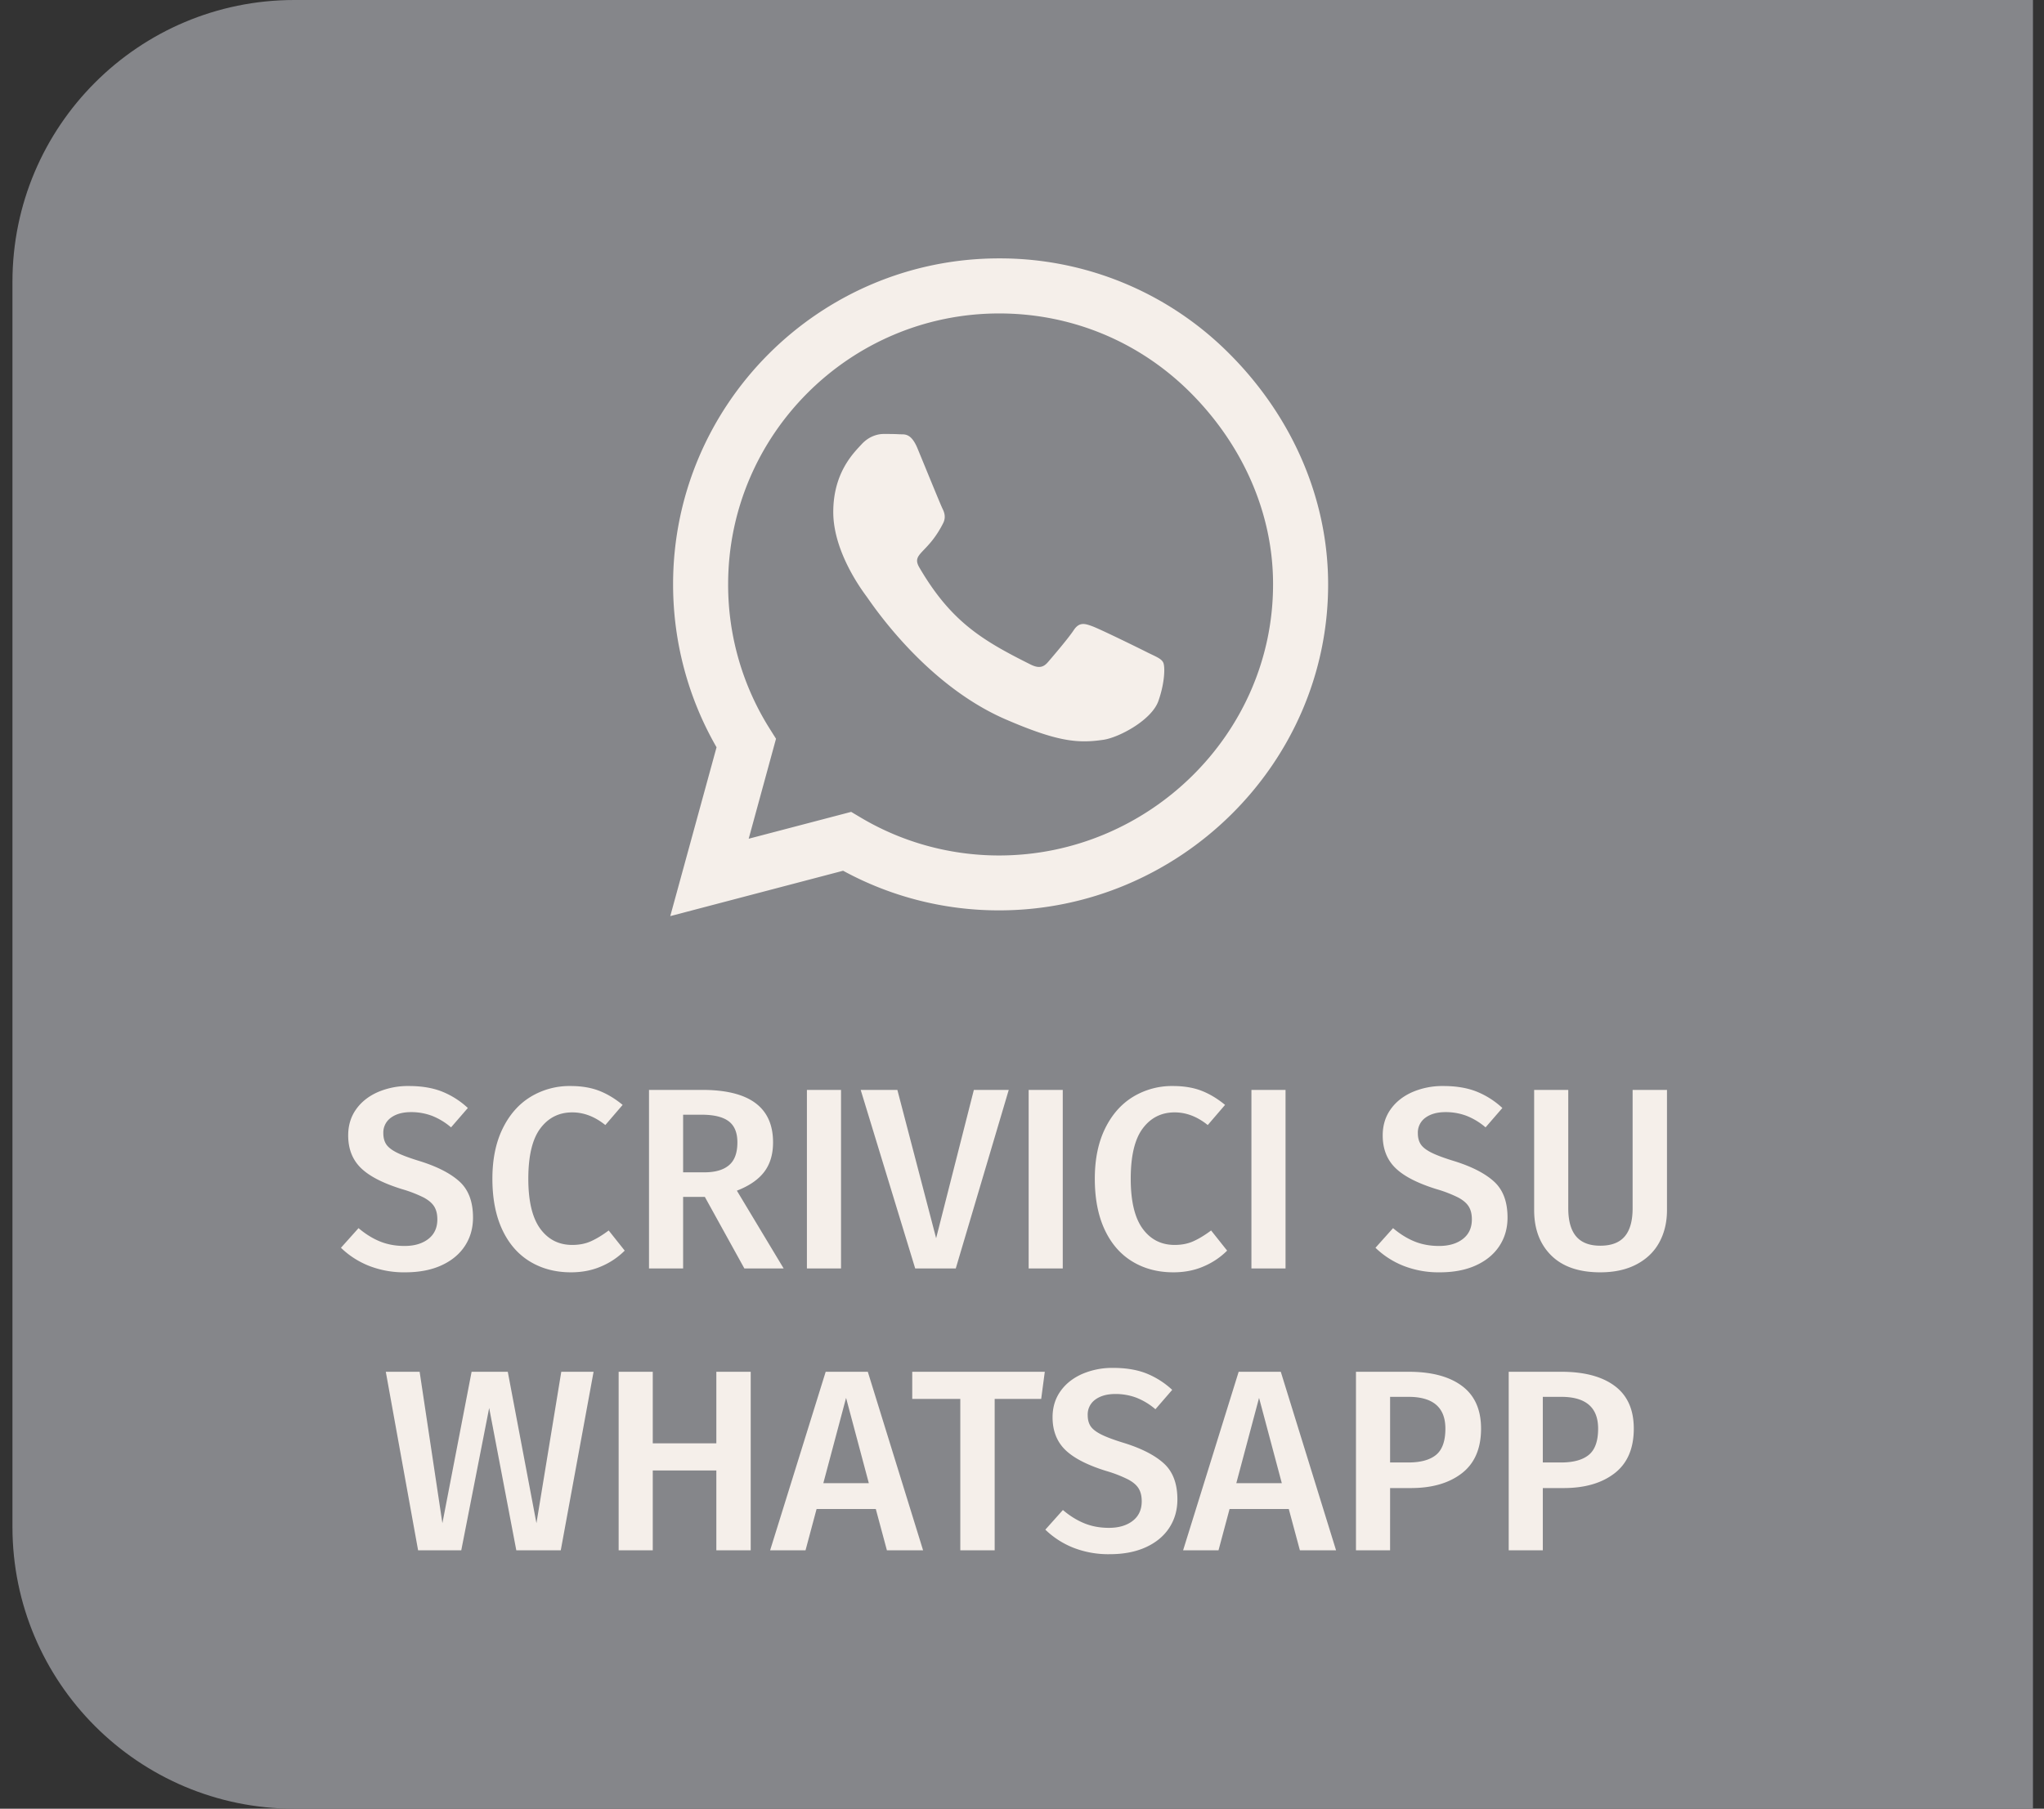
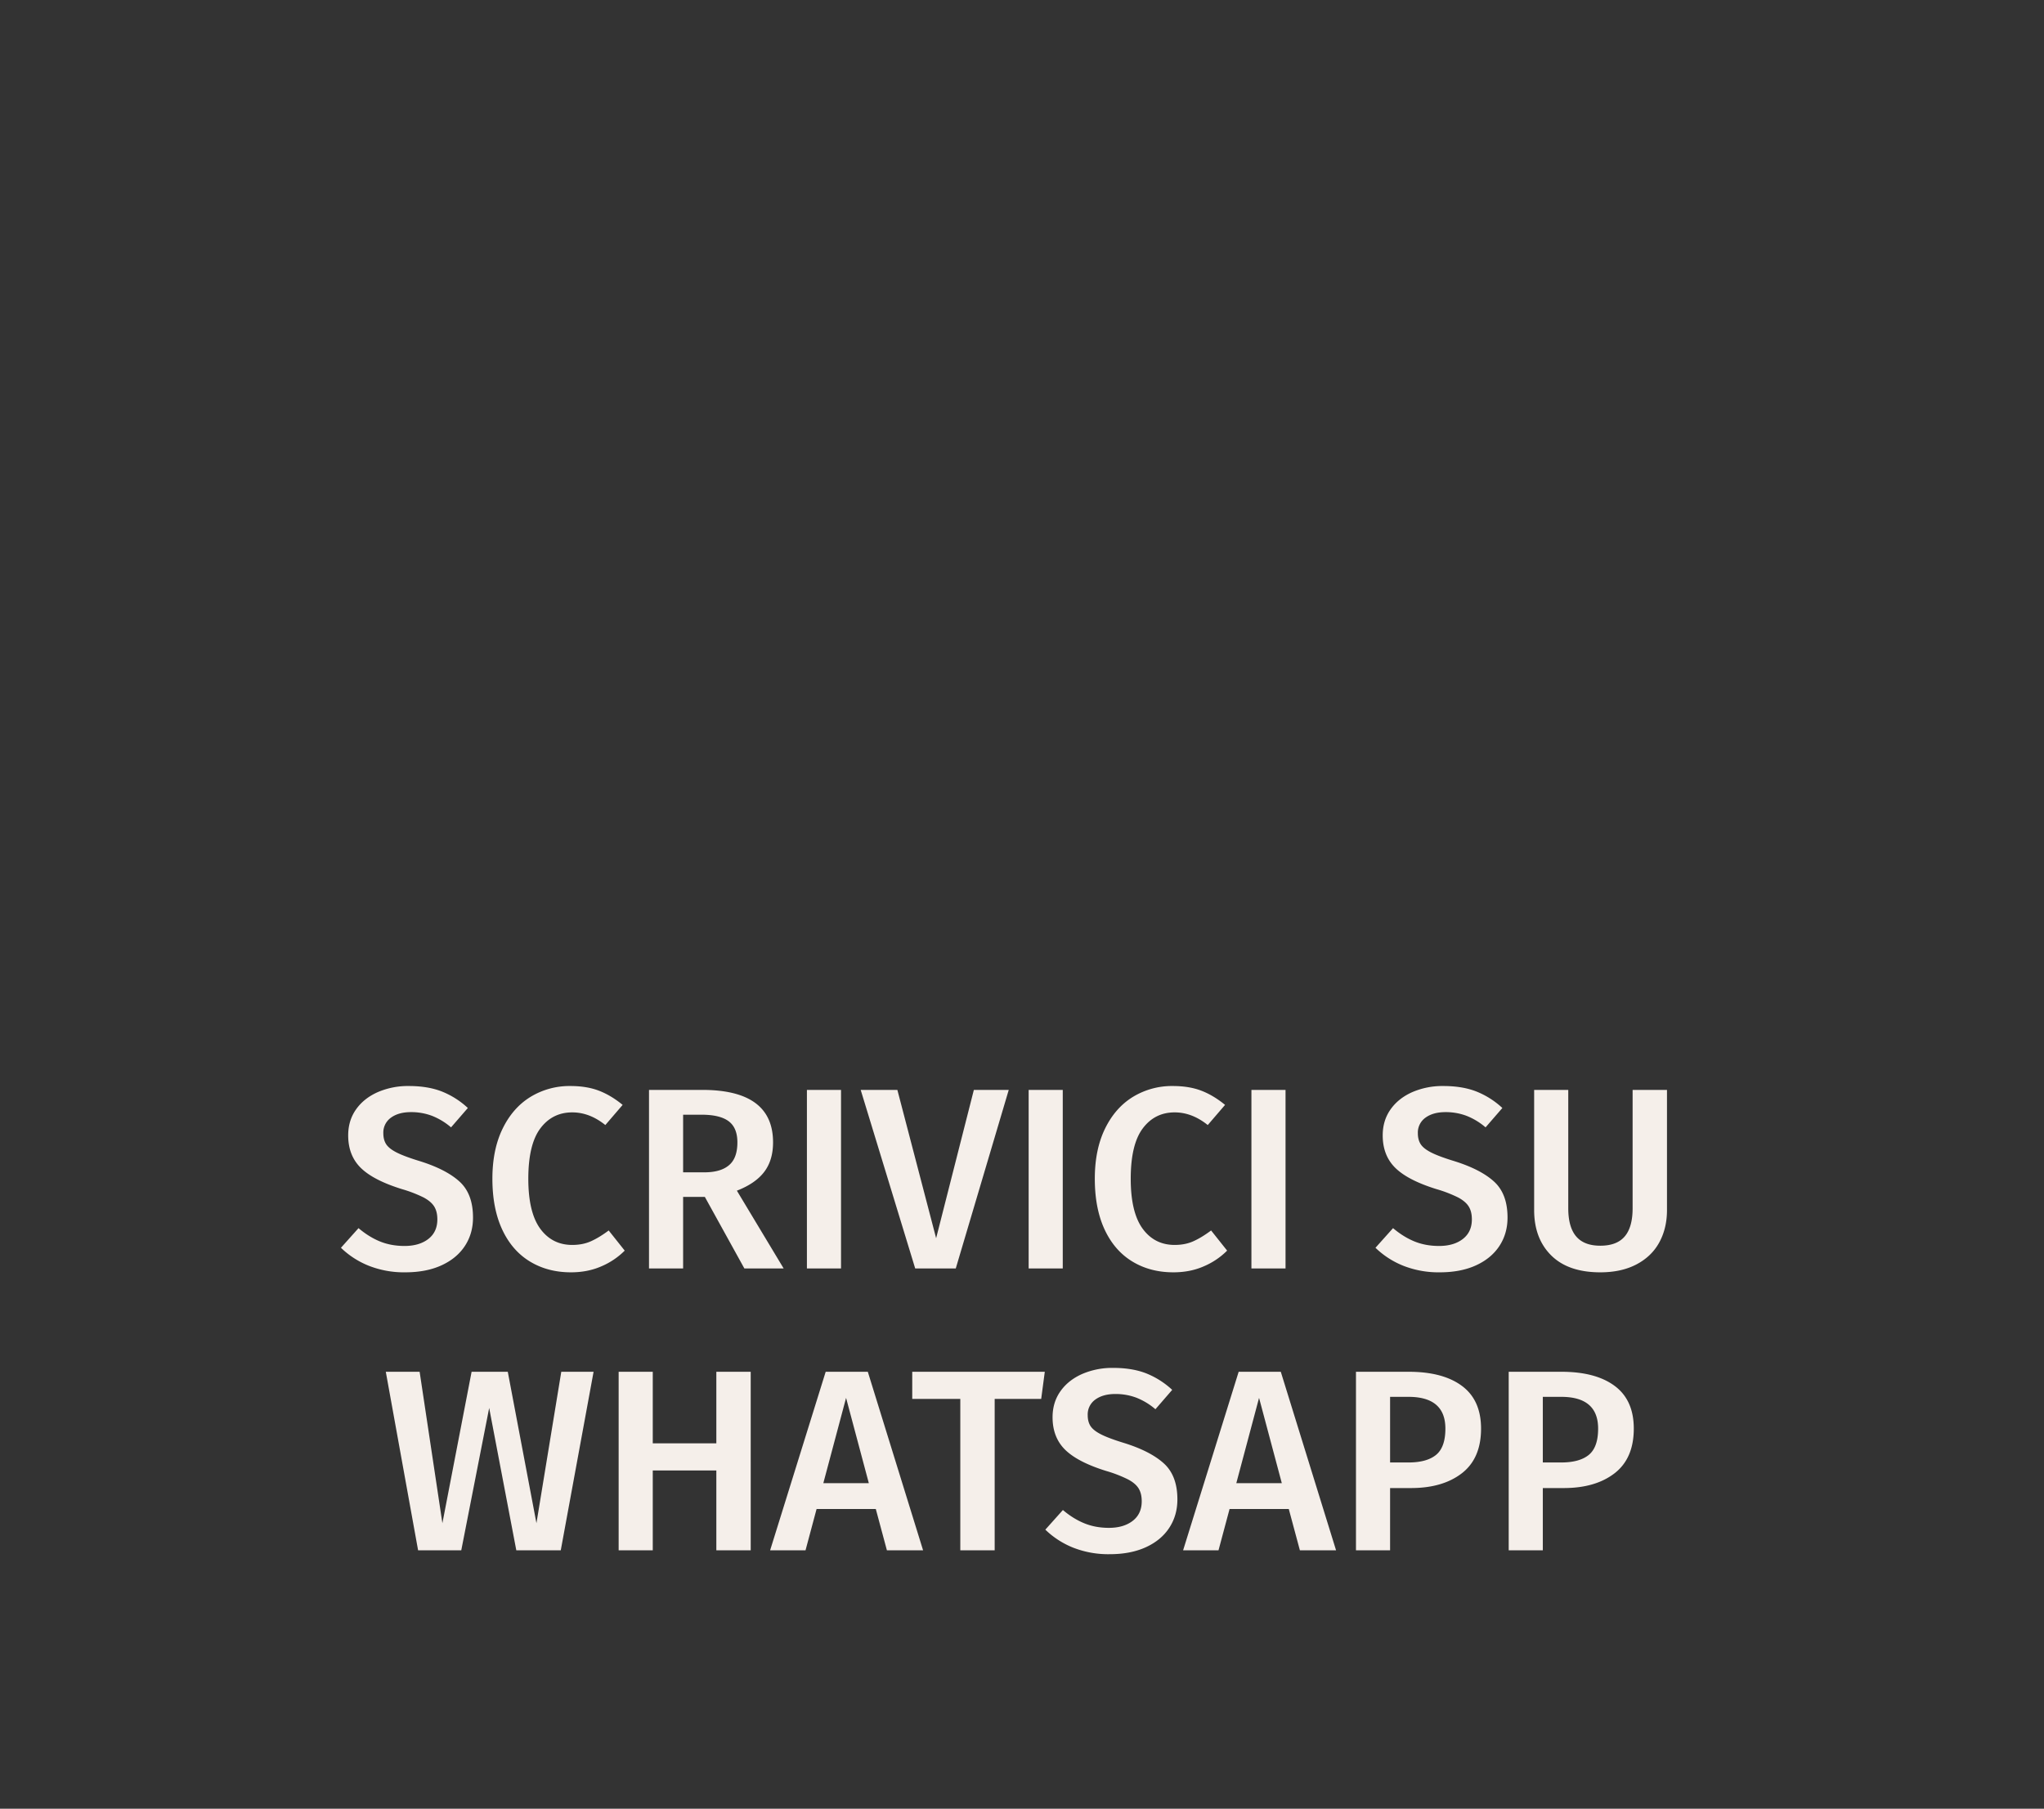
<svg xmlns="http://www.w3.org/2000/svg" width="87" height="77" viewBox="0 0 87 77">
  <rect x="0" y="0" width="87" height="77" fill="#333333" stroke="none" />
  <g fill="none" fill-rule="evenodd">
-     <path d="M86.53 0h-74c-6.628 0-12 5.373-12 12v53c0 6.627 5.372 12 12 12h74V0z" fill="#85868A" />
    <g fill="#F5EFEA" fill-rule="nonzero">
      <path d="M17.405 46.234c.536 0 1.001.077 1.397.231a3.55 3.55 0 0 1 1.111.704l-.715.825a2.827 2.827 0 0 0-.82-.495 2.511 2.511 0 0 0-.885-.154c-.352 0-.636.079-.852.236a.776.776 0 0 0-.325.666c0 .19.043.348.127.473s.236.242.456.352c.22.11.547.231.98.363.747.235 1.31.526 1.688.874.378.349.566.857.566 1.524 0 .455-.115.858-.346 1.21-.231.352-.563.627-.996.825-.432.198-.946.297-1.54.297a4.09 4.09 0 0 1-1.556-.28 3.633 3.633 0 0 1-1.183-.765l.748-.836c.294.25.598.438.913.567.316.128.664.192 1.045.192.418 0 .756-.099 1.012-.297.257-.198.385-.477.385-.836 0-.22-.044-.401-.132-.544-.088-.143-.238-.272-.45-.386a5.495 5.495 0 0 0-.925-.357c-.806-.25-1.39-.55-1.749-.902-.359-.352-.539-.814-.539-1.386 0-.418.11-.785.33-1.1.22-.315.527-.561.919-.737a3.232 3.232 0 0 1 1.336-.264zM24.28 46.234c.462 0 .866.066 1.21.198.345.132.682.334 1.012.605l-.737.858c-.447-.36-.916-.539-1.408-.539-.564 0-1.017.227-1.358.682-.341.455-.512 1.17-.512 2.145 0 .953.17 1.661.506 2.123.338.462.792.693 1.364.693.301 0 .569-.053.803-.16.235-.106.484-.258.748-.456l.682.858a3.118 3.118 0 0 1-.973.66c-.392.176-.83.264-1.315.264-.66 0-1.243-.154-1.749-.462-.506-.308-.898-.76-1.177-1.358-.278-.598-.418-1.319-.418-2.162 0-.829.145-1.54.435-2.134.29-.594.686-1.045 1.188-1.353a3.186 3.186 0 0 1 1.7-.462zM30 50.953h-.924V54h-1.452v-7.601h2.266c2.01 0 3.014.744 3.014 2.233 0 .506-.124.924-.374 1.254-.249.33-.638.598-1.166.803L33.355 54h-1.672L30 50.953zm-.924-1.045h.902c.462 0 .813-.1 1.05-.303.24-.201.358-.526.358-.973 0-.41-.122-.71-.368-.896-.246-.187-.633-.281-1.16-.281h-.782v2.453zM35.797 46.399V54h-1.452v-7.601zM42.936 46.399 40.681 54h-1.727l-2.32-7.601h1.561l1.65 6.314 1.606-6.314zM45.235 46.399V54h-1.452v-7.601zM49.921 46.234c.462 0 .866.066 1.21.198.345.132.682.334 1.012.605l-.737.858c-.447-.36-.916-.539-1.408-.539-.564 0-1.017.227-1.358.682-.341.455-.512 1.17-.512 2.145 0 .953.17 1.661.506 2.123.338.462.792.693 1.364.693.301 0 .569-.053.803-.16.235-.106.484-.258.748-.456l.682.858a3.118 3.118 0 0 1-.973.66c-.392.176-.83.264-1.315.264-.66 0-1.243-.154-1.749-.462-.506-.308-.898-.76-1.177-1.358-.278-.598-.418-1.319-.418-2.162 0-.829.145-1.54.435-2.134.29-.594.686-1.045 1.188-1.353a3.186 3.186 0 0 1 1.7-.462zM54.717 46.399V54h-1.452v-7.601zM61.438 46.234c.536 0 1.001.077 1.397.231a3.55 3.55 0 0 1 1.111.704l-.715.825a2.827 2.827 0 0 0-.82-.495 2.511 2.511 0 0 0-.885-.154c-.352 0-.636.079-.852.236a.776.776 0 0 0-.325.666c0 .19.043.348.127.473s.236.242.456.352c.22.11.547.231.98.363.747.235 1.31.526 1.688.874.378.349.566.857.566 1.524 0 .455-.115.858-.346 1.21-.231.352-.563.627-.996.825-.432.198-.946.297-1.54.297a4.09 4.09 0 0 1-1.556-.28 3.633 3.633 0 0 1-1.183-.765l.748-.836c.294.25.598.438.913.567.316.128.664.192 1.045.192.418 0 .756-.099 1.012-.297.257-.198.385-.477.385-.836 0-.22-.044-.401-.132-.544-.088-.143-.238-.272-.45-.386a5.495 5.495 0 0 0-.925-.357c-.806-.25-1.39-.55-1.749-.902-.359-.352-.539-.814-.539-1.386 0-.418.11-.785.33-1.1.22-.315.527-.561.919-.737a3.232 3.232 0 0 1 1.336-.264zM70.953 51.514c0 .513-.108.97-.324 1.37-.216.4-.54.713-.968.94-.43.227-.944.341-1.546.341-.909 0-1.606-.24-2.09-.72-.484-.48-.726-1.124-.726-1.931v-5.115h1.452v5.038c0 .535.112.935.336 1.199.224.264.566.396 1.028.396.47 0 .816-.132 1.04-.396.224-.264.335-.664.335-1.199v-5.038h1.463v5.115zM25.265 58.399 23.868 66h-1.892l-1.155-6.061L19.633 66h-1.837l-1.375-7.601h1.44l.969 6.446 1.243-6.446h1.54l1.22 6.446 1.057-6.446zM30.49 66v-3.399h-2.706V66h-1.452v-7.601h1.452v3.047h2.706v-3.047h1.463V66zM37.75 66l-.473-1.76h-2.52L34.286 66h-1.507l2.365-7.601h1.793L39.29 66h-1.54zm-2.706-2.86h1.936l-.968-3.63-.968 3.63zM44.47 58.399l-.153 1.155h-1.98V66h-1.463v-6.446h-2.046v-1.155zM47.386 58.234c.535 0 1 .077 1.397.231a3.55 3.55 0 0 1 1.11.704l-.714.825a2.827 2.827 0 0 0-.82-.495 2.511 2.511 0 0 0-.885-.154c-.352 0-.636.079-.853.237a.776.776 0 0 0-.324.665c0 .19.042.348.126.473.085.125.237.242.457.352.22.11.546.231.979.363.748.235 1.31.526 1.688.874.378.349.567.857.567 1.524 0 .455-.116.858-.347 1.21-.23.352-.562.627-.995.825-.433.198-.946.297-1.54.297a4.09 4.09 0 0 1-1.557-.28 3.633 3.633 0 0 1-1.182-.765l.748-.836c.293.25.598.438.913.566.315.129.664.193 1.045.193.418 0 .755-.099 1.012-.297.257-.198.385-.477.385-.836 0-.22-.044-.401-.132-.544-.088-.144-.238-.272-.451-.385a5.495 5.495 0 0 0-.924-.358c-.807-.25-1.39-.55-1.75-.902-.358-.352-.538-.814-.538-1.386 0-.418.11-.785.33-1.1.22-.315.526-.561.918-.737a3.232 3.232 0 0 1 1.337-.264zM55.328 66l-.473-1.76h-2.52L51.864 66h-1.507l2.365-7.601h1.793L56.868 66h-1.54zm-2.706-2.86h1.936l-.968-3.63-.968 3.63zM59.959 58.399c.975 0 1.732.202 2.271.605.54.403.809 1.008.809 1.815 0 .843-.271 1.476-.814 1.898-.543.421-1.265.632-2.167.632h-.891V66h-1.452v-7.601h2.244zm-.011 3.861c.52 0 .913-.108 1.177-.324.264-.217.396-.589.396-1.117 0-.902-.524-1.353-1.573-1.353h-.781v2.794h.78zM66.46 58.399c.975 0 1.732.202 2.271.605.54.403.809 1.008.809 1.815 0 .843-.271 1.476-.814 1.898-.543.421-1.265.632-2.167.632h-.891V66h-1.452v-7.601h2.244zm-.011 3.861c.52 0 .913-.108 1.177-.324.264-.217.396-.589.396-1.117 0-.902-.524-1.353-1.573-1.353h-.781v2.794h.78z" />
    </g>
-     <path d="m28.53 39 7.356-1.931a13.832 13.832 0 0 0 6.631 1.687h.007c7.643 0 14.006-6.225 14.006-13.875 0-3.706-1.575-7.187-4.194-9.812A13.77 13.77 0 0 0 42.524 11c-7.65 0-13.875 6.225-13.875 13.875 0 2.444.637 4.831 1.85 6.938L28.529 39zm13.994-2.581c-2.075 0-4.107-.557-5.875-1.606l-.42-.25-4.362 1.143 1.163-4.256-.275-.437a11.494 11.494 0 0 1-1.763-6.138c0-6.356 5.175-11.531 11.538-11.531 3.081 0 5.975 1.2 8.15 3.381 2.175 2.181 3.512 5.075 3.506 8.156 0 6.363-5.306 11.538-11.662 11.538zm4.443-4.925c.67-.1 2.05-.838 2.338-1.65.287-.813.287-1.506.2-1.65-.081-.157-.313-.244-.656-.413-.344-.175-2.05-1.012-2.37-1.125-.318-.119-.55-.175-.78.175-.232.35-.894 1.125-1.1 1.363-.2.231-.407.262-.75.087-2.038-1.018-3.375-1.818-4.72-4.125-.355-.612.357-.568 1.02-1.893.112-.232.056-.432-.032-.607-.087-.175-.78-1.881-1.068-2.575-.221-.53-.446-.586-.635-.591l-.1-.001c-.016 0-.031 0-.047-.002-.2-.012-.43-.012-.662-.012-.231 0-.606.087-.925.431-.319.35-1.213 1.188-1.213 2.894 0 1.706 1.244 3.356 1.413 3.588.175.23 2.444 3.73 5.925 5.237 2.2.95 3.062 1.031 4.162.869z" fill="#F5EFEA" fill-rule="nonzero" />
  </g>
</svg>